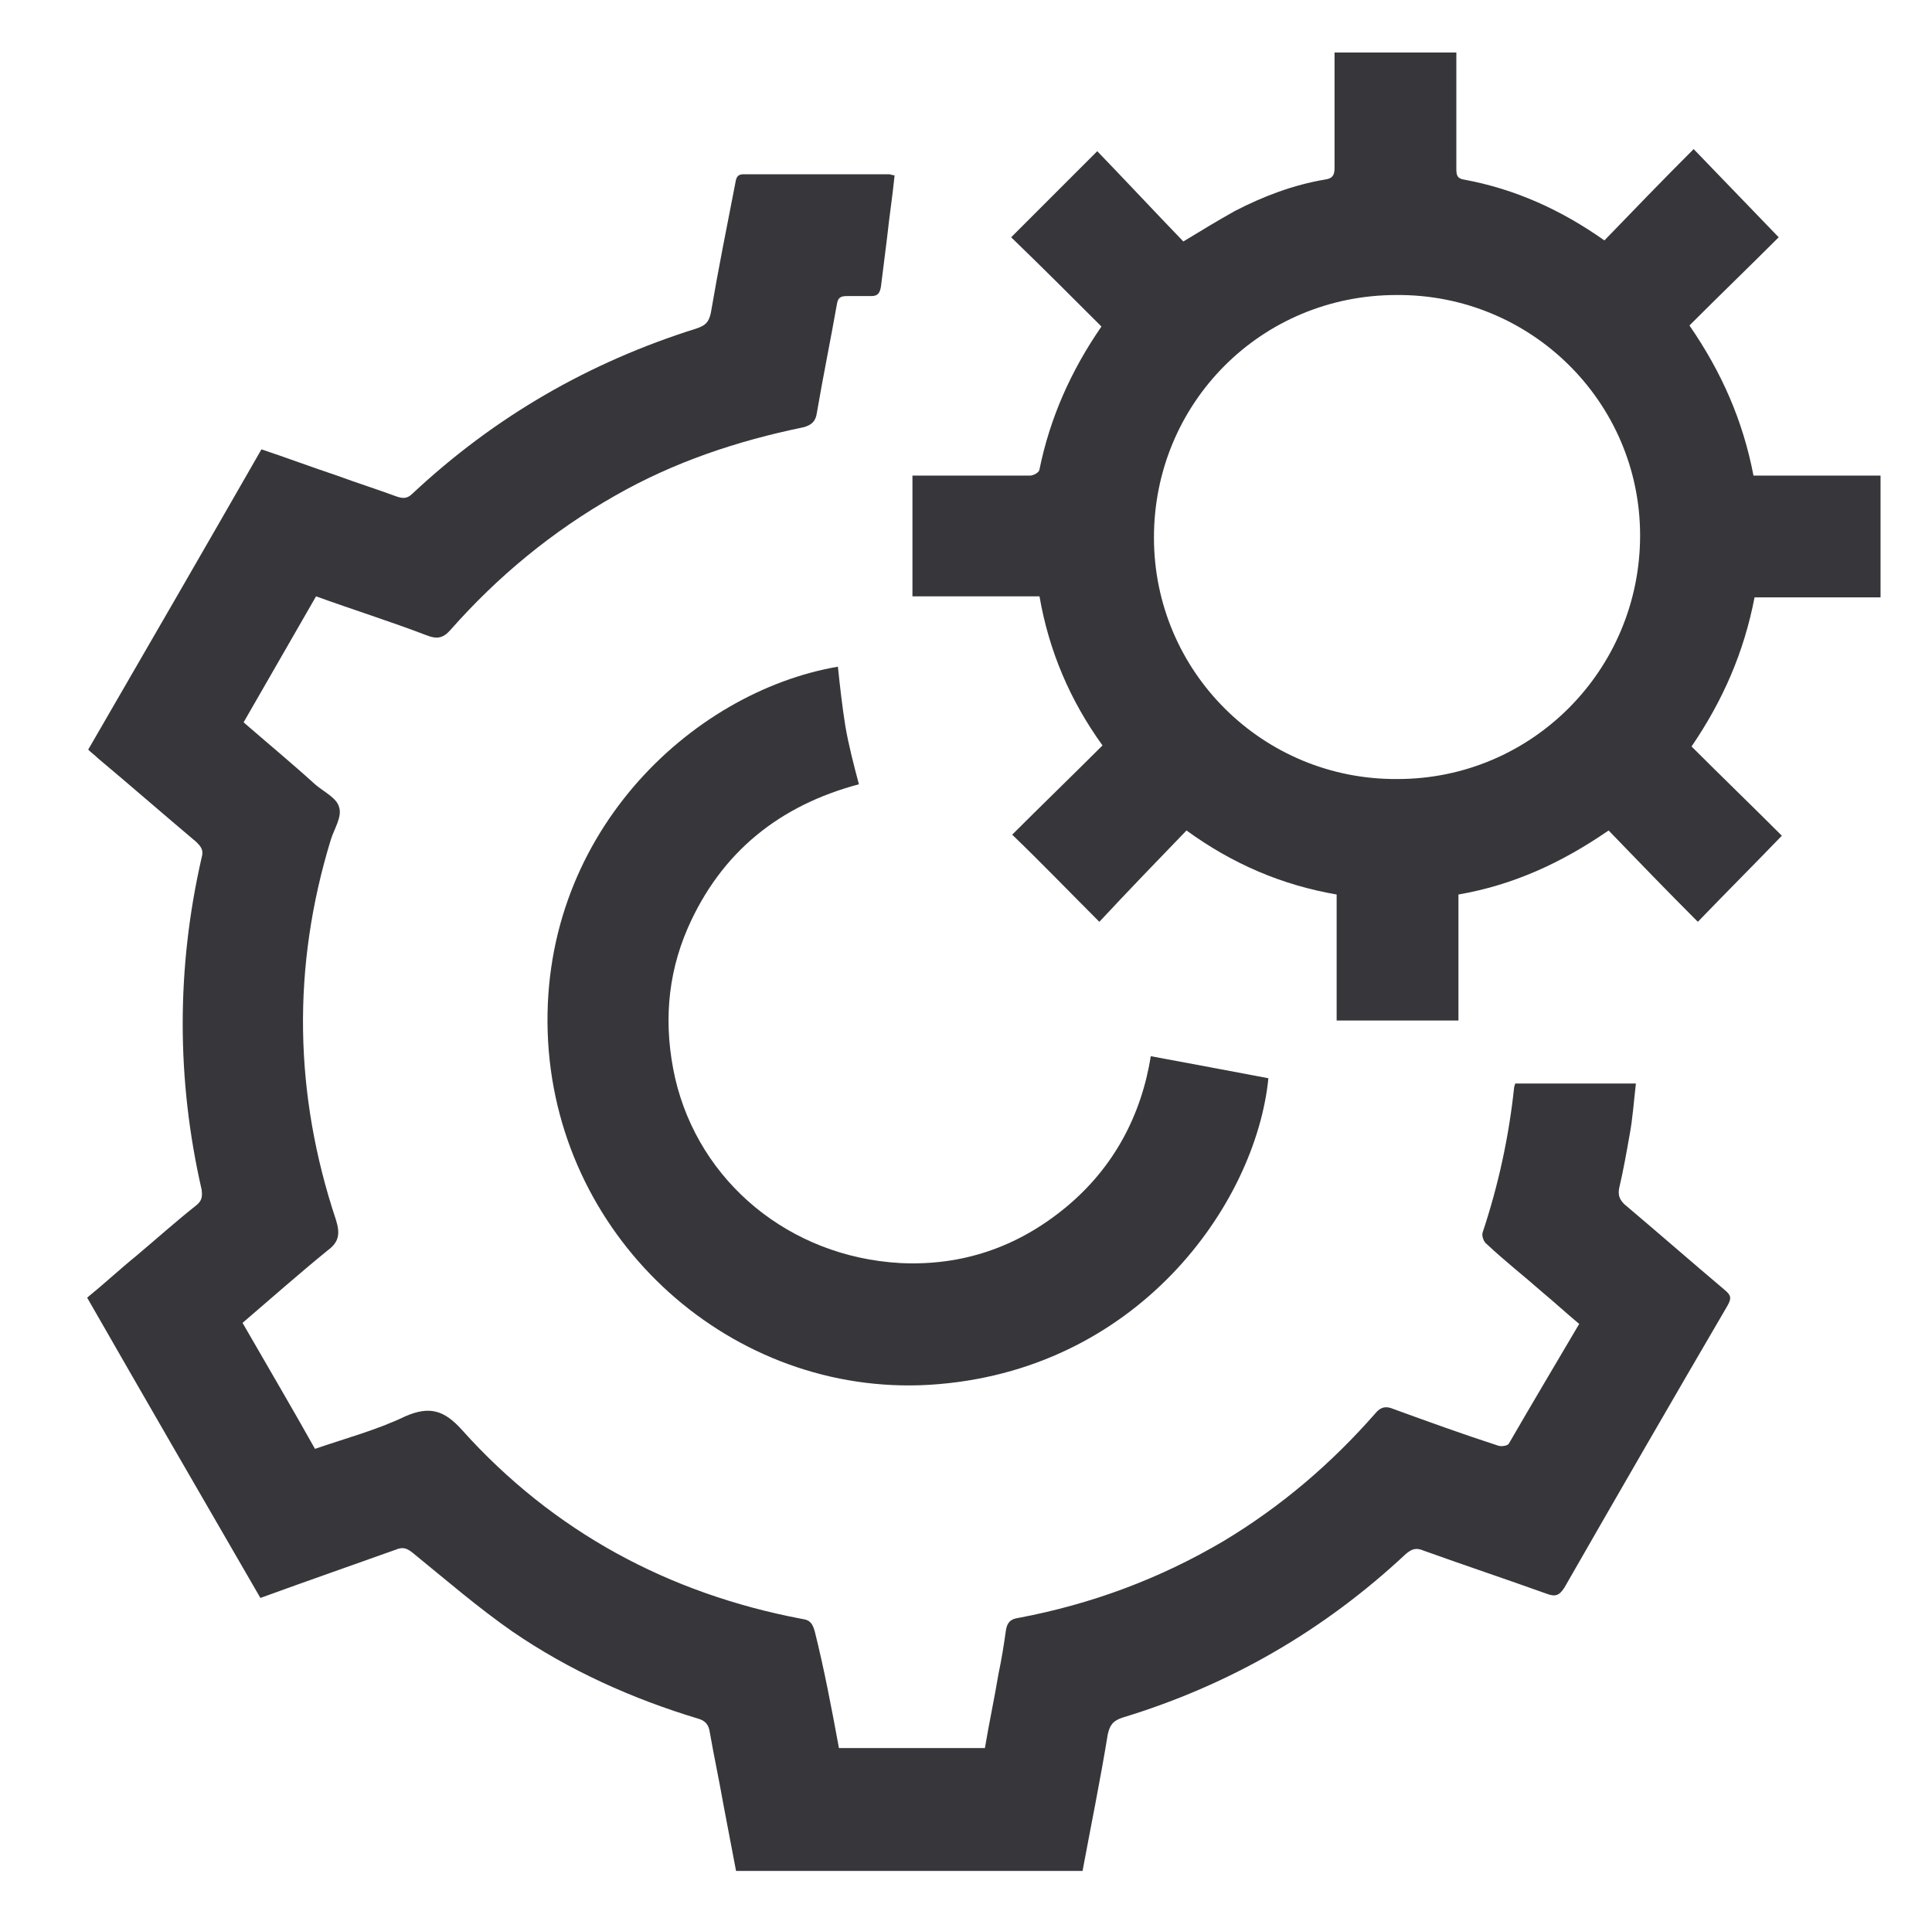
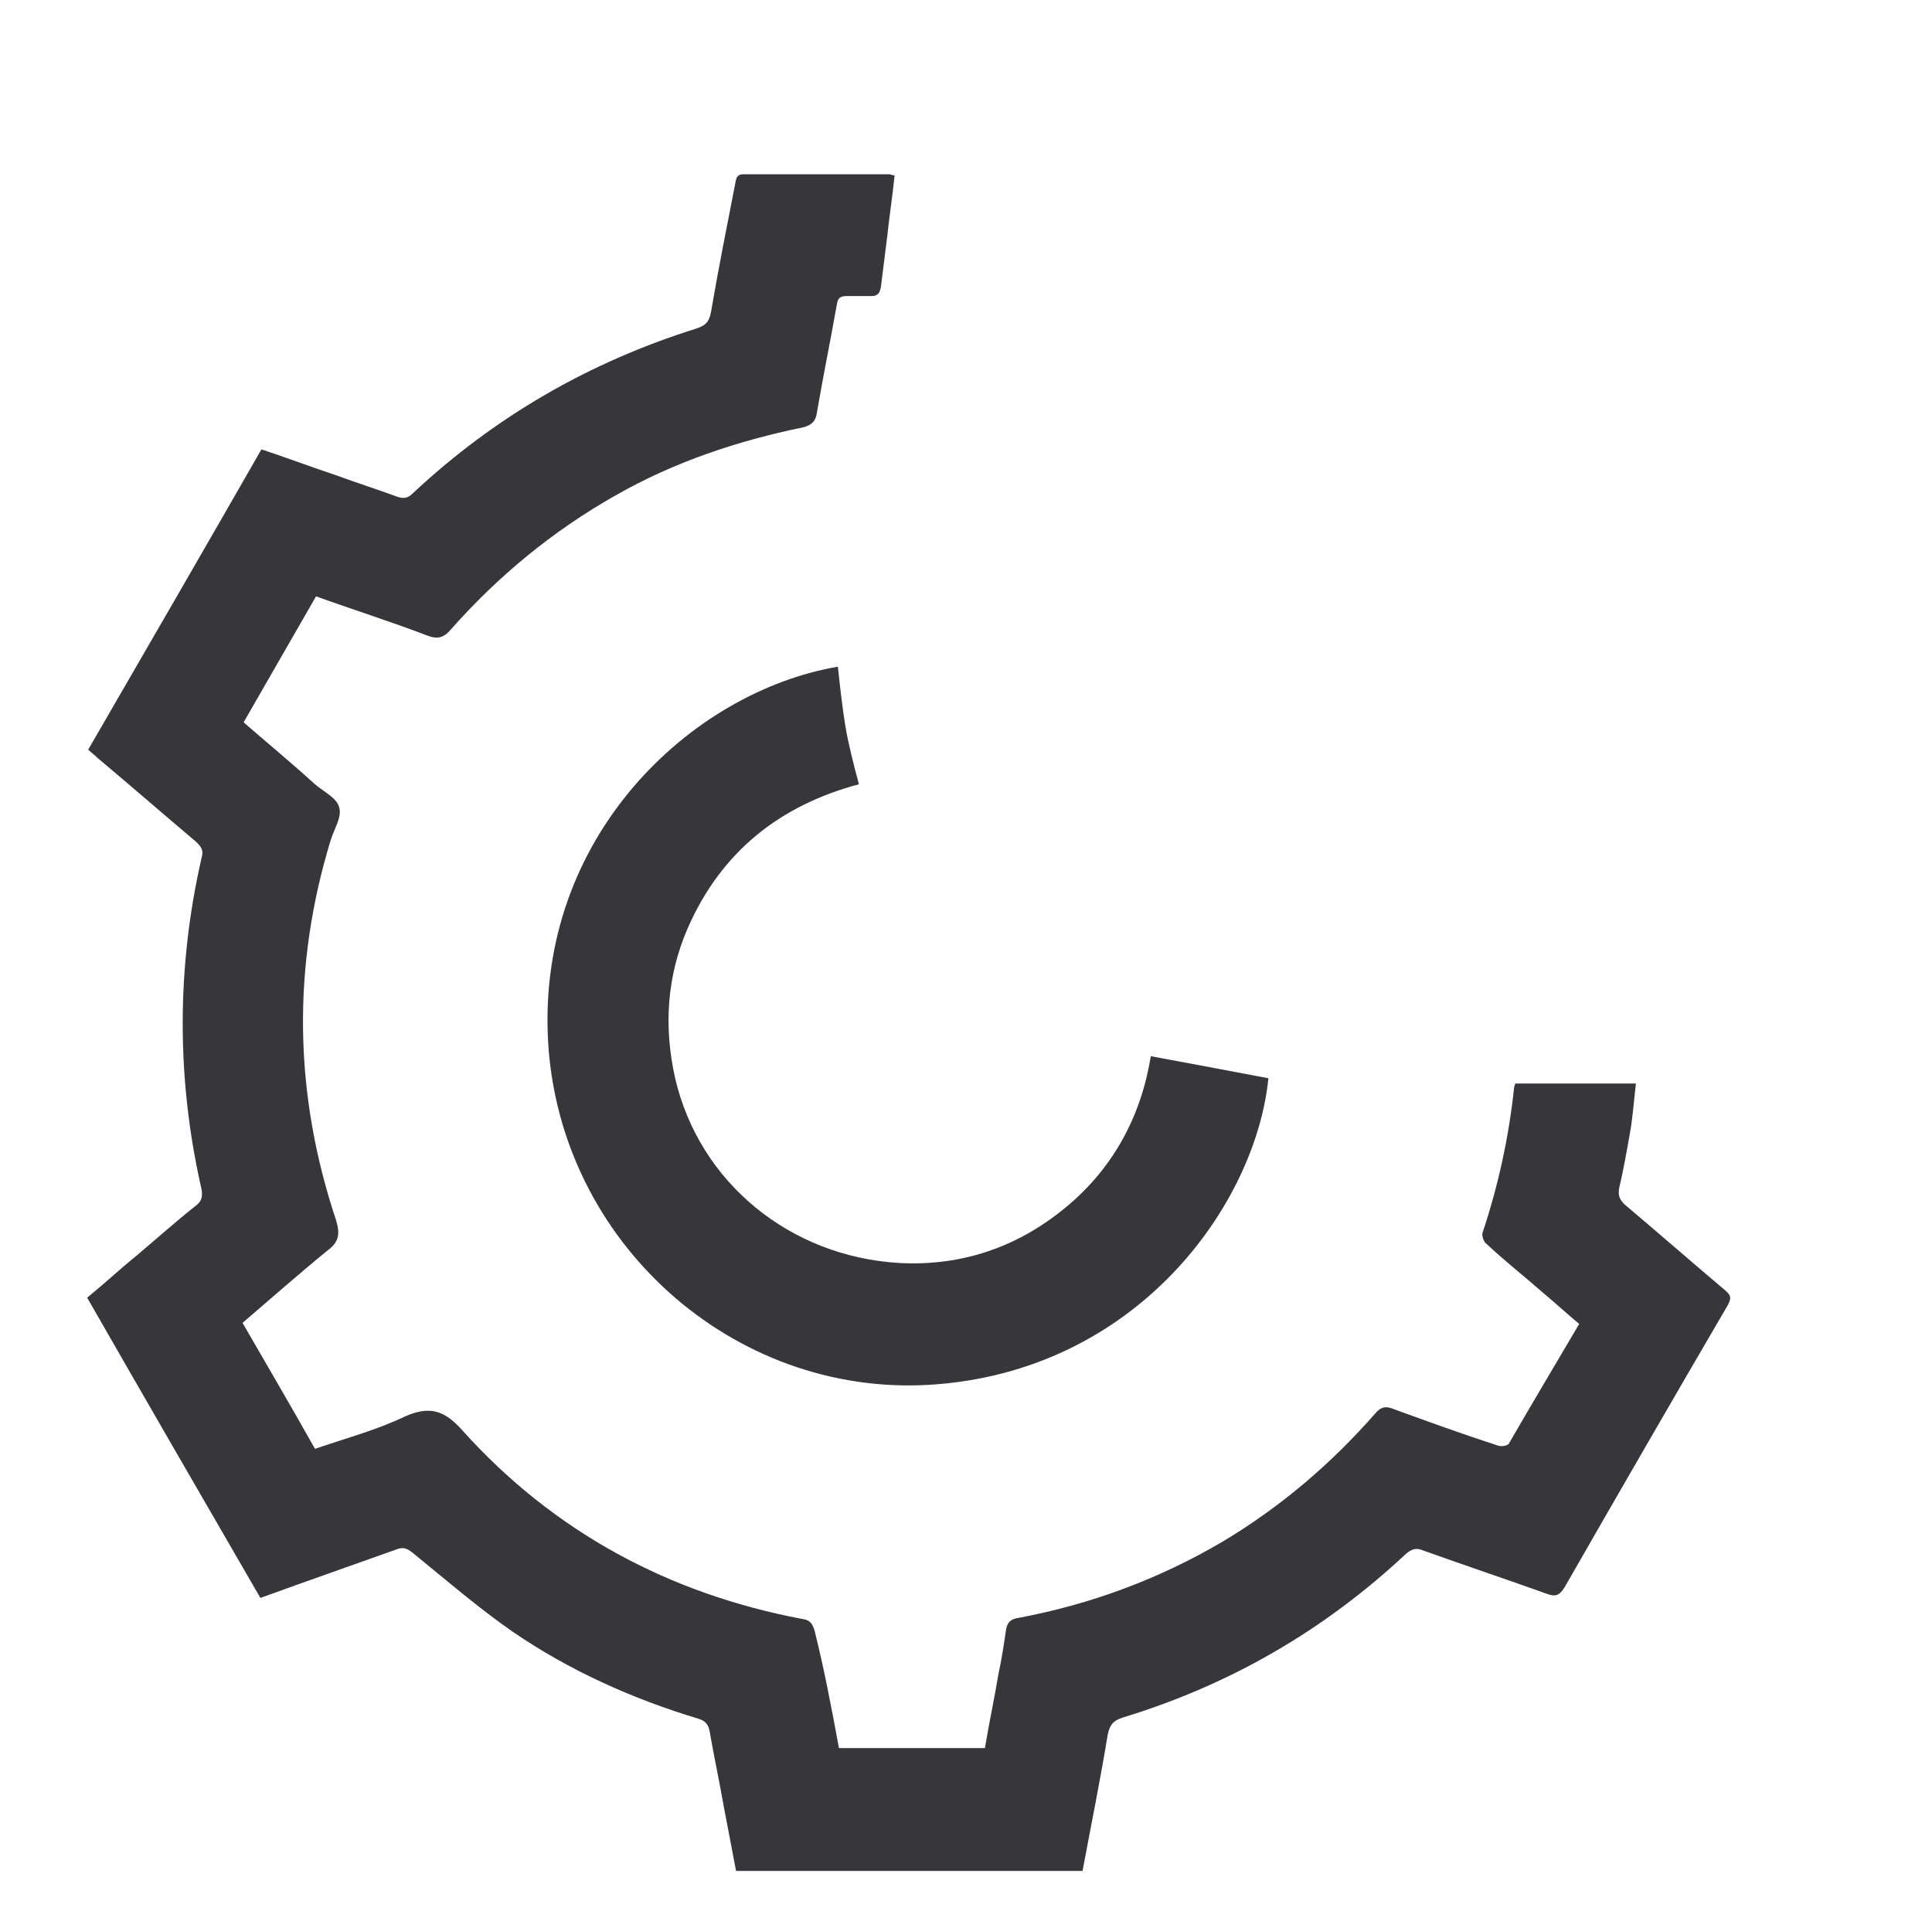
<svg xmlns="http://www.w3.org/2000/svg" version="1.1" id="Слой_1" x="0px" y="0px" viewBox="0 0 184 183" style="enable-background:new 0 0 184 183;" xml:space="preserve">
  <style type="text/css"> .st0{fill:#37363B;} </style>
  <g>
    <path class="st0" d="M79.9,166.5c4.7,0,9.2,0,13.9,0c0.4-2.4,0.9-4.7,1.3-7.1c0.3-1.4,0.5-2.7,0.7-4.1c0.1-0.7,0.4-1.1,1.2-1.2 c6.9-1.3,13.4-3.7,19.5-7.3c5.5-3.3,10.3-7.4,14.5-12.2c0.5-0.6,1-0.7,1.7-0.4c3.3,1.2,6.6,2.4,10,3.5c0.3,0.1,0.9,0,1-0.2 c2.2-3.8,4.4-7.5,6.7-11.4c-1.2-1-2.4-2.1-3.6-3.1c-1.7-1.5-3.5-2.9-5.2-4.5c-0.3-0.2-0.5-0.8-0.4-1.1c1.5-4.5,2.5-9.1,3-13.8 c0-0.1,0.1-0.3,0.1-0.4c3.8,0,7.6,0,11.5,0c-0.2,1.7-0.3,3.3-0.6,4.9c-0.3,1.7-0.6,3.4-1,5.1c-0.1,0.6,0,1,0.5,1.5 c3.2,2.7,6.4,5.5,9.6,8.2c0.6,0.5,0.6,0.8,0.2,1.5c-5.2,8.9-10.4,17.9-15.5,26.8c-0.5,0.8-0.9,0.9-1.7,0.6 c-3.9-1.4-7.8-2.7-11.7-4.1c-0.7-0.3-1.1-0.2-1.7,0.3c-7.8,7.3-16.8,12.5-27,15.6c-0.9,0.3-1.2,0.7-1.4,1.6 c-0.7,4.3-1.6,8.7-2.4,13c-11,0-22,0-33,0c-0.4-2.1-0.8-4.2-1.2-6.3c-0.4-2.3-0.9-4.6-1.3-6.9c-0.1-0.7-0.4-1.1-1.1-1.3 c-6.3-1.9-12.3-4.6-17.7-8.3c-3.3-2.3-6.3-4.9-9.5-7.5c-0.5-0.4-0.9-0.6-1.6-0.3c-4.2,1.5-8.5,3-12.9,4.6c-5.5-9.5-11-19-16.5-28.6 c1.6-1.3,3.1-2.7,4.7-4c1.9-1.6,3.8-3.3,5.7-4.8c0.5-0.4,0.6-0.8,0.5-1.5c-2.4-10.5-2.4-21.1,0-31.6c0.2-0.7,0-1-0.5-1.5 c-3.2-2.7-6.3-5.4-9.4-8c-0.3-0.3-0.6-0.5-0.9-0.8c5.5-9.5,11-19,16.5-28.6c2.4,0.8,4.8,1.7,7.2,2.5c1.9,0.7,3.8,1.3,5.7,2 c0.6,0.2,1,0.2,1.5-0.3c7.8-7.3,16.8-12.5,27-15.7c0.9-0.3,1.2-0.6,1.4-1.5c0.7-4.1,1.5-8.1,2.3-12.2c0.1-0.5,0.1-1,0.8-1 c4.6,0,9.3,0,13.9,0c0.1,0,0.3,0.1,0.5,0.1c-0.2,2-0.5,3.9-0.7,5.8c-0.2,1.6-0.4,3.2-0.6,4.8c-0.1,0.6-0.3,0.9-0.9,0.9 c-0.8,0-1.6,0-2.3,0c-0.6,0-0.9,0.1-1,0.8c-0.6,3.4-1.3,6.8-1.9,10.3c-0.1,0.8-0.5,1.2-1.3,1.4C70.2,42,64.2,44,58.6,47.2 c-6,3.4-11.2,7.7-15.7,12.8c-0.7,0.8-1.3,0.9-2.3,0.5c-3.4-1.3-6.9-2.4-10.5-3.7c-2.3,4-4.6,8-6.9,12c2.3,2,4.6,3.9,6.8,5.9 c0.8,0.7,2.1,1.3,2.3,2.2c0.3,0.9-0.5,2.1-0.8,3.1c-3.7,12.1-3.5,24.2,0.5,36.2c0.4,1.3,0.3,2.1-0.8,2.9c-2.7,2.2-5.3,4.5-8.1,6.9 c2.3,4,4.6,7.9,6.9,12c2.9-1,5.9-1.8,8.6-3.1c2.3-1,3.7-0.6,5.4,1.3c8.7,9.7,19.7,15.6,32.4,18c0.8,0.1,1,0.5,1.2,1.2 C78.5,159,79.2,162.7,79.9,166.5z" />
-     <path class="st0" d="M86.9,45.3c1.6,0,3,0,4.5,0c2.2,0,4.5,0,6.7,0c0.3,0,0.9-0.3,0.9-0.6c1-4.9,3-9.4,5.9-13.6 c-2.9-2.9-5.7-5.7-8.6-8.5c2.7-2.7,5.4-5.4,8.2-8.2c2.7,2.8,5.5,5.8,8.2,8.6c1.8-1.1,3.3-2,4.9-2.9c2.7-1.4,5.6-2.5,8.6-3 c0.7-0.1,0.9-0.4,0.9-1.1c0-3.3,0-6.6,0-9.8c0-0.4,0-0.8,0-1.2c3.9,0,7.7,0,11.6,0c0,0.4,0,0.8,0,1.2c0,3.3,0,6.6,0,9.9 c0,0.6,0.1,0.9,0.7,1c4.9,0.9,9.3,2.9,13.4,5.8c2.8-2.9,5.6-5.8,8.5-8.7c2.8,2.9,5.4,5.6,8.1,8.4c-2.7,2.7-5.6,5.5-8.5,8.4 c3.1,4.5,5.1,9.1,6.1,14.3c4,0,8,0,12.1,0c0,3.9,0,7.7,0,11.6c-4,0-8,0-12,0c-1,5.2-3,9.8-6,14.2c2.9,2.9,5.8,5.7,8.6,8.5 c-2.7,2.8-5.4,5.5-8,8.2c-2.9-2.9-5.7-5.8-8.5-8.7c-4.5,3.1-9.1,5.2-14.3,6.1c0,4,0,8,0,12c-3.9,0-7.7,0-11.6,0c0-4,0-7.9,0-12 c-5.2-0.9-9.9-2.9-14.3-6.1c-2.8,2.9-5.6,5.8-8.3,8.7c-2.9-2.9-5.5-5.6-8.3-8.3c2.8-2.8,5.7-5.6,8.6-8.5c-3.1-4.3-5.1-9-6-14.2 c-4,0-8,0-12.1,0C86.9,53,86.9,49.3,86.9,45.3z M109.9,51.2c0,12.8,10.4,23.1,23.2,23c12.8,0,23.1-10.4,23.1-23.2 c0-12.7-10.4-23-23.2-22.9C120.1,28.1,109.9,38.4,109.9,51.2z" />
    <path class="st0" d="M109.6,100.6c3.8,0.7,7.5,1.4,11.2,2.1c-1.2,12-12.5,28-32.3,29.2c-18.7,1.1-35.2-13.6-36.3-32.7 c-1.1-19.5,13.6-33.3,27.6-35.7c0.2,1.9,0.4,3.7,0.7,5.6c0.3,1.8,0.8,3.7,1.3,5.6c-7.5,2-13.1,6.4-16.3,13.7 c-2,4.6-2.3,9.4-1.2,14.3c2.3,9.9,10.9,17,21.4,17.6c5.9,0.3,11.2-1.5,15.8-5.3C106.1,111.2,108.7,106.2,109.6,100.6z" />
  </g>
</svg>